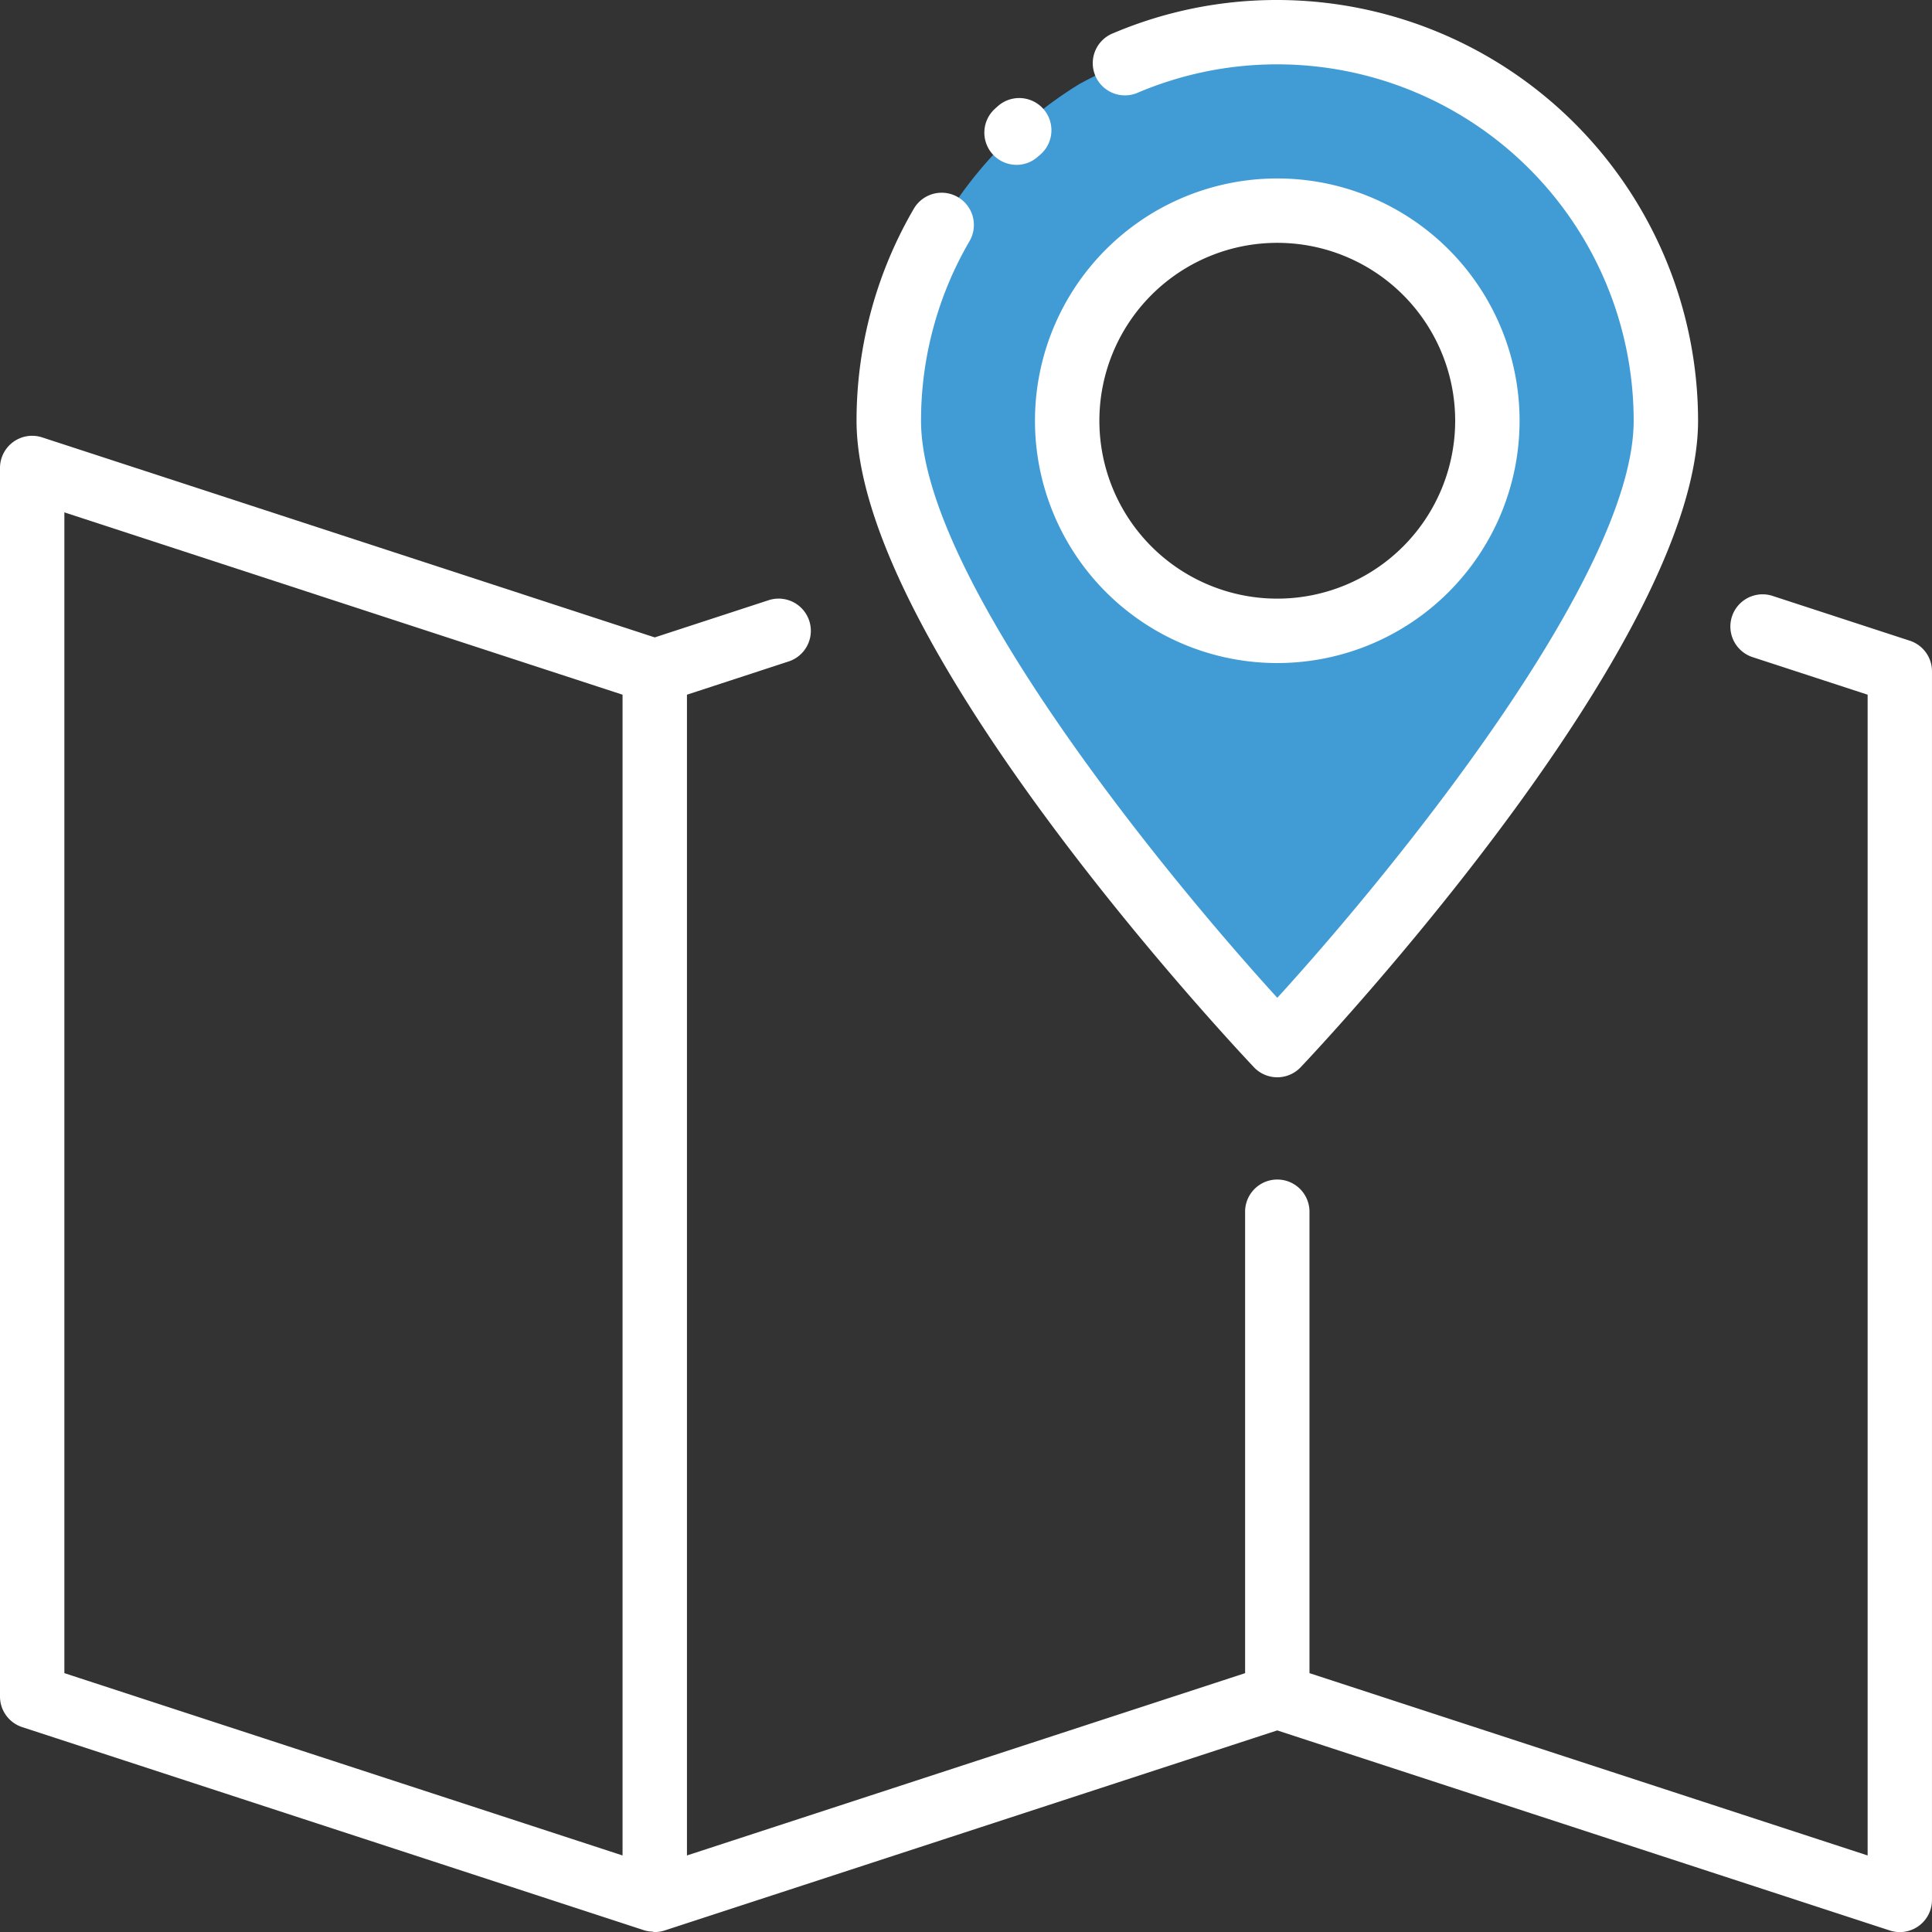
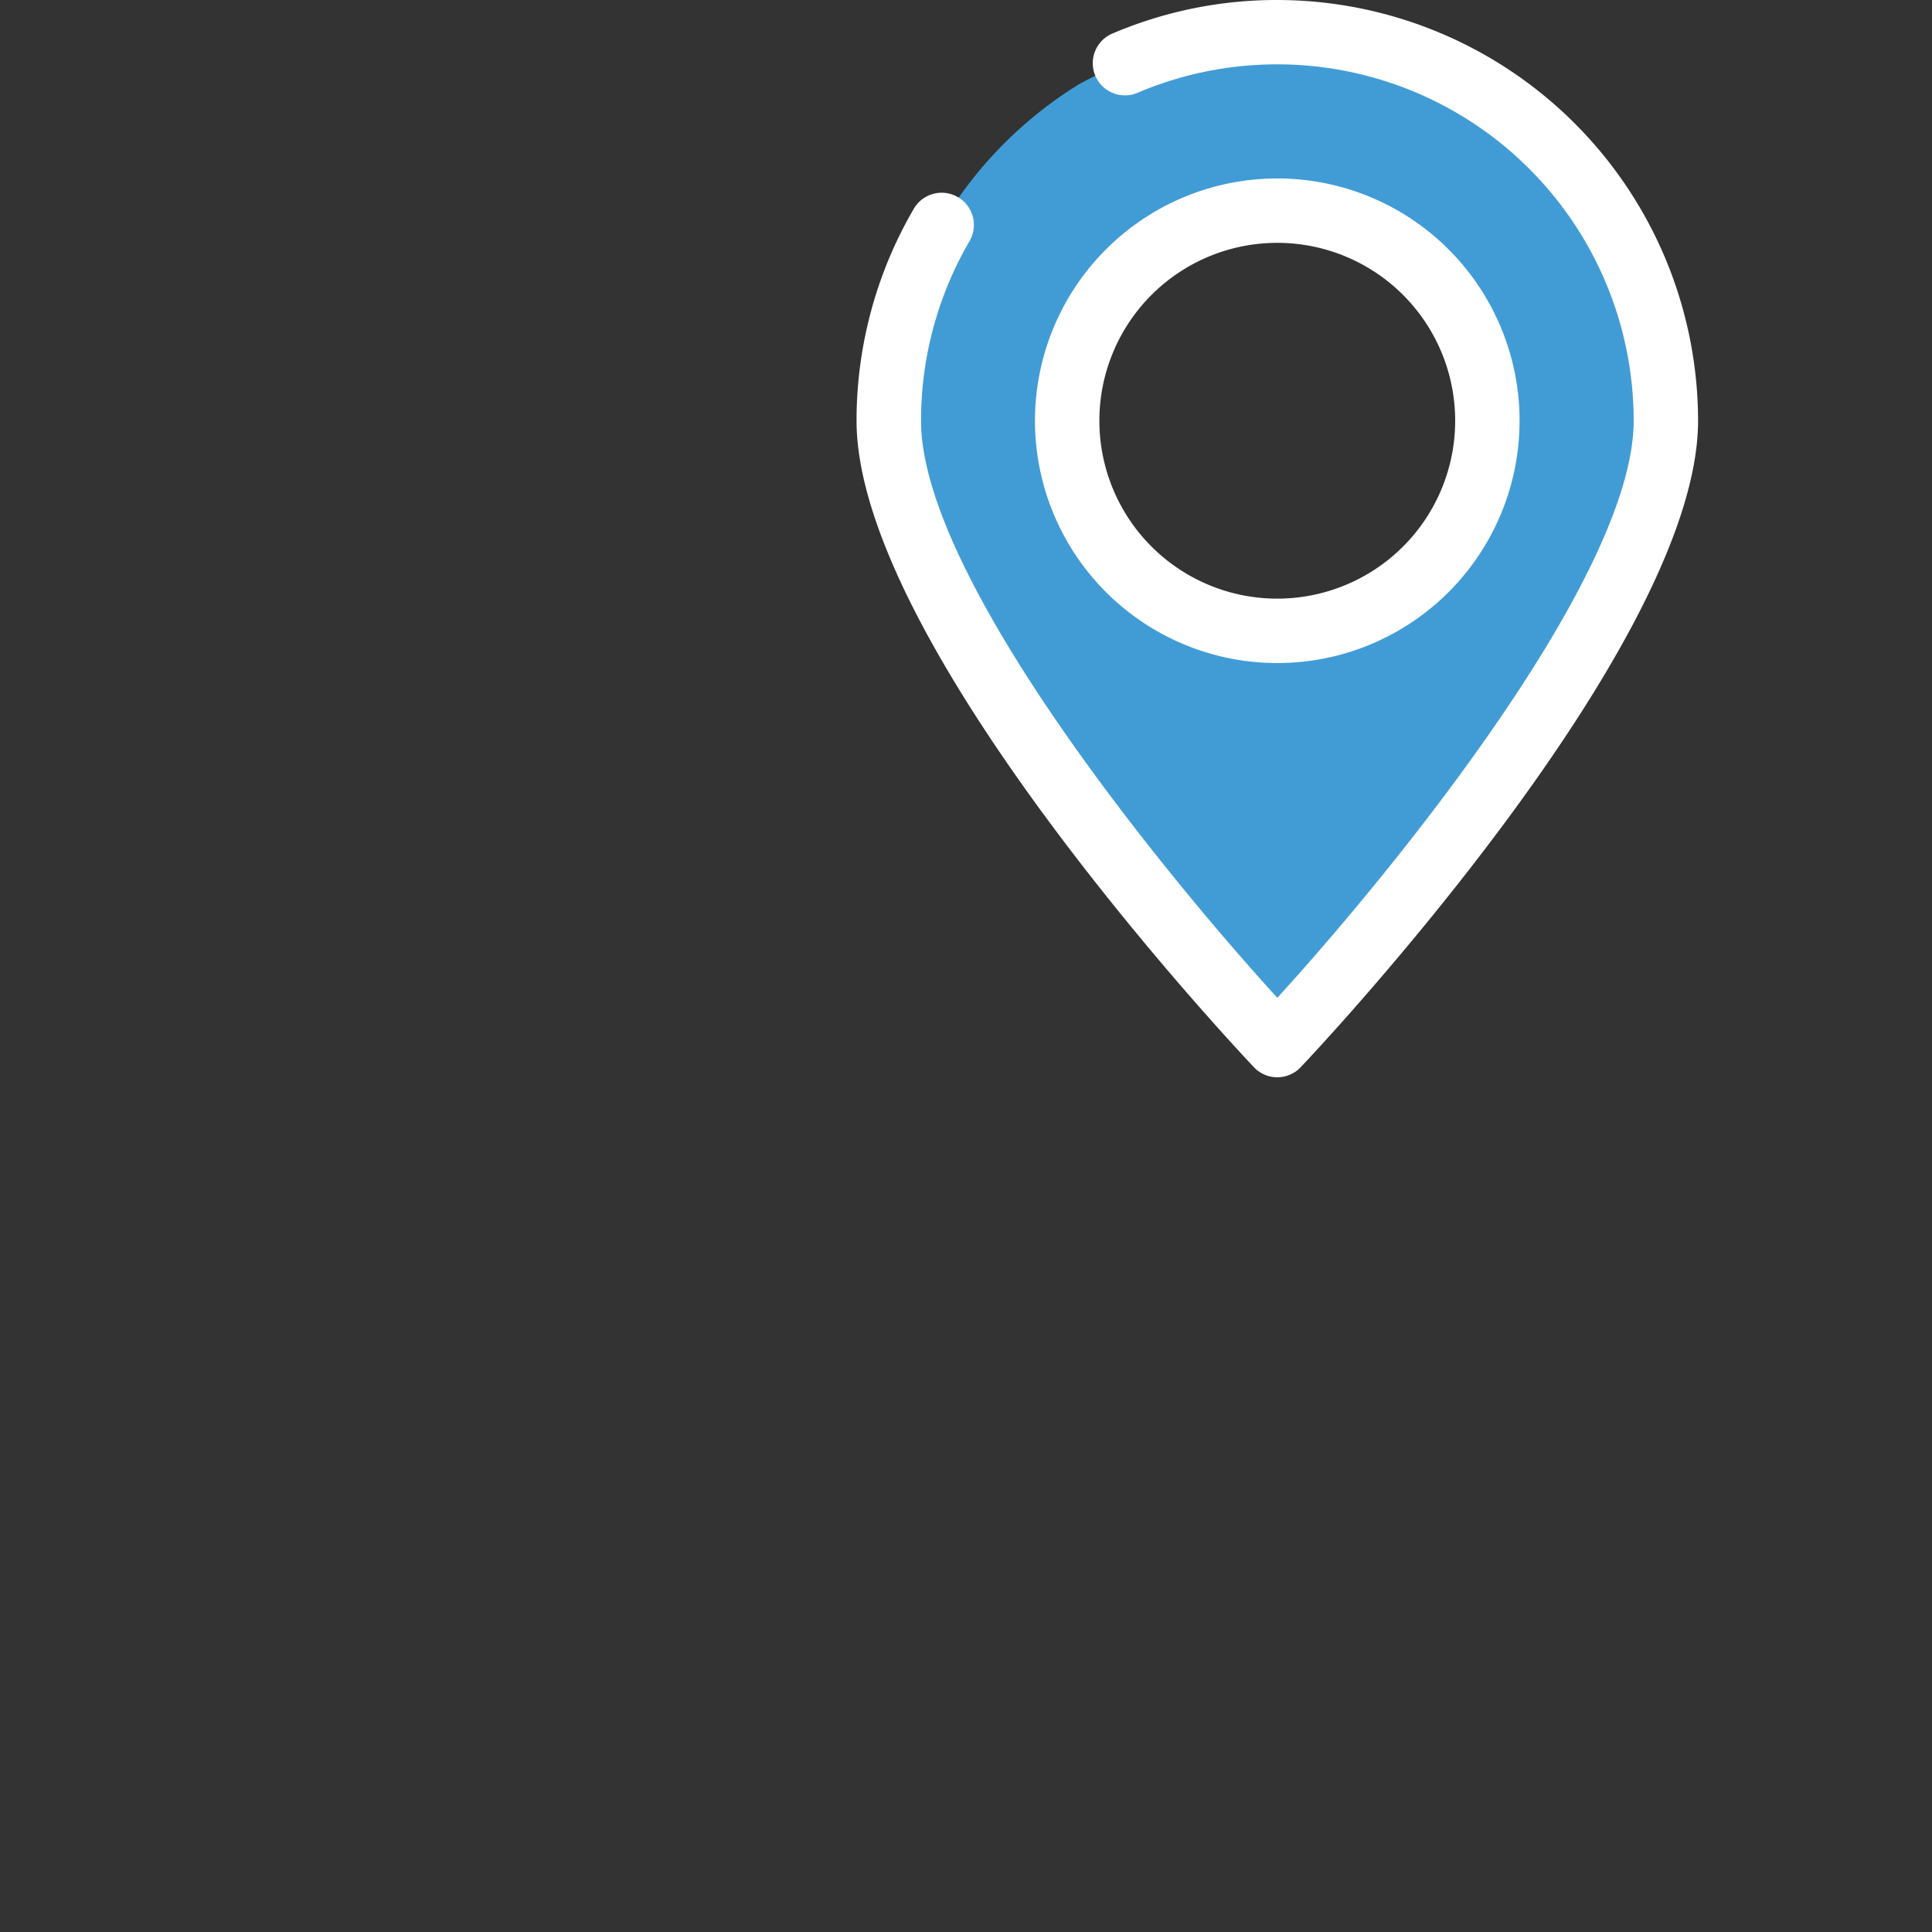
<svg xmlns="http://www.w3.org/2000/svg" width="129.062" height="129.067" viewBox="0 0 129.062 129.067">
  <rect x="0" y="0" width="129.062" height="129.067" fill="#333333" stroke="none" />
  <g id="map" transform="translate(-26.5 -26.5)">
    <path id="Subtraction_3" data-name="Subtraction 3" d="M-2572.464-2859.694c-.3,0-1.727-.54-7.76-7.483-7.029-8.088-16.574-25.516-16.67-25.691a29.758,29.758,0,0,1-1.454-6.973,26.968,26.968,0,0,1,.208-6.794,20.463,20.463,0,0,1,2.629-7.292,27.374,27.374,0,0,1,9.521-9.931,29.4,29.4,0,0,1,12.032-3.538,13.2,13.2,0,0,1,1.381-.071,20.358,20.358,0,0,1,6.667,1.282,38.632,38.632,0,0,1,6.1,2.82,49.837,49.837,0,0,1,6.173,4.1l.456.457.8.573.935,1.856a31.3,31.3,0,0,1,2.275,4.149,25.55,25.55,0,0,1,2.466,9.32c.18,4.9-1.172,7.84-2.884,11.567l0,0c-.693,1.51-1.479,3.221-2.242,5.243-1.362,3.606-6.881,10.588-11.271,15.81-4.757,5.658-9.251,10.529-9.293,10.574A.1.1,0,0,1-2572.464-2859.694Zm-.577-56.259a14.405,14.405,0,0,0-10.253,4.247,14.406,14.406,0,0,0-4.247,10.253,14.405,14.405,0,0,0,4.247,10.253,14.405,14.405,0,0,0,10.253,4.247,14.406,14.406,0,0,0,10.253-4.247,14.405,14.405,0,0,0,4.247-10.253,14.406,14.406,0,0,0-4.247-10.253A14.406,14.406,0,0,0-2573.041-2915.952Z" transform="translate(2684.572 2955.985)" fill="#419cd6" />
-     <path id="Path_182" data-name="Path 182" d="M66.856,34.769a2.137,2.137,0,0,0,1.428-.544l.172-.148a2.151,2.151,0,1,0-2.833-3.239l-.131.117-.06.055a2.151,2.151,0,0,0,1.428,3.758Z" transform="translate(27.546 2.744)" fill="#fff" />
    <path id="Path_183" data-name="Path 183" d="M87.857,26.5a27.933,27.933,0,0,0-10.941,2.21,2.151,2.151,0,1,0,1.678,3.958,23.819,23.819,0,0,1,33.07,21.941c0,10.308-15.94,29.924-23.806,38.547-7.866-8.627-23.8-28.239-23.8-38.547a23.8,23.8,0,0,1,3.235-11.993,2.152,2.152,0,1,0-3.714-2.177A28.1,28.1,0,0,0,59.75,54.6c0,15.02,25.469,42.051,26.546,43.194a2.151,2.151,0,0,0,3.122,0C90.5,96.653,115.966,69.62,115.966,54.6A28.14,28.14,0,0,0,87.857,26.5Z" transform="translate(23.969)" fill="#fff" />
    <path id="Path_184" data-name="Path 184" d="M82.863,65.8A16.186,16.186,0,1,0,66.677,49.613,16.186,16.186,0,0,0,82.863,65.8Zm0-28.071A11.884,11.884,0,1,1,70.979,49.613,11.884,11.884,0,0,1,82.863,37.729Z" transform="translate(28.962 4.993)" fill="#fff" />
-     <path id="Path_185" data-name="Path 185" d="M154.082,57.107l-9.171-2.994a2.151,2.151,0,1,0-1.334,4.09l7.685,2.509v77.542l-37.286-12.179V95.186a2.151,2.151,0,0,0-4.3,0v30.89L72.39,138.254V60.712l6.791-2.22A2.151,2.151,0,1,0,77.847,54.4l-7.608,2.485L29.319,43.524A2.149,2.149,0,0,0,26.5,45.568v82.068a2.149,2.149,0,0,0,1.483,2.044l41.588,13.585h0a2.138,2.138,0,0,0,.449.072c.072,0,.145.034.217.034a2.142,2.142,0,0,0,.666-.107h0L111.822,129.9l40.92,13.366a2.149,2.149,0,0,0,2.819-2.044V59.151A2.151,2.151,0,0,0,154.082,57.107ZM30.8,48.533,68.088,60.712v77.542L30.8,126.075Z" transform="translate(0 12.195)" fill="#fff" />
  </g>
</svg>